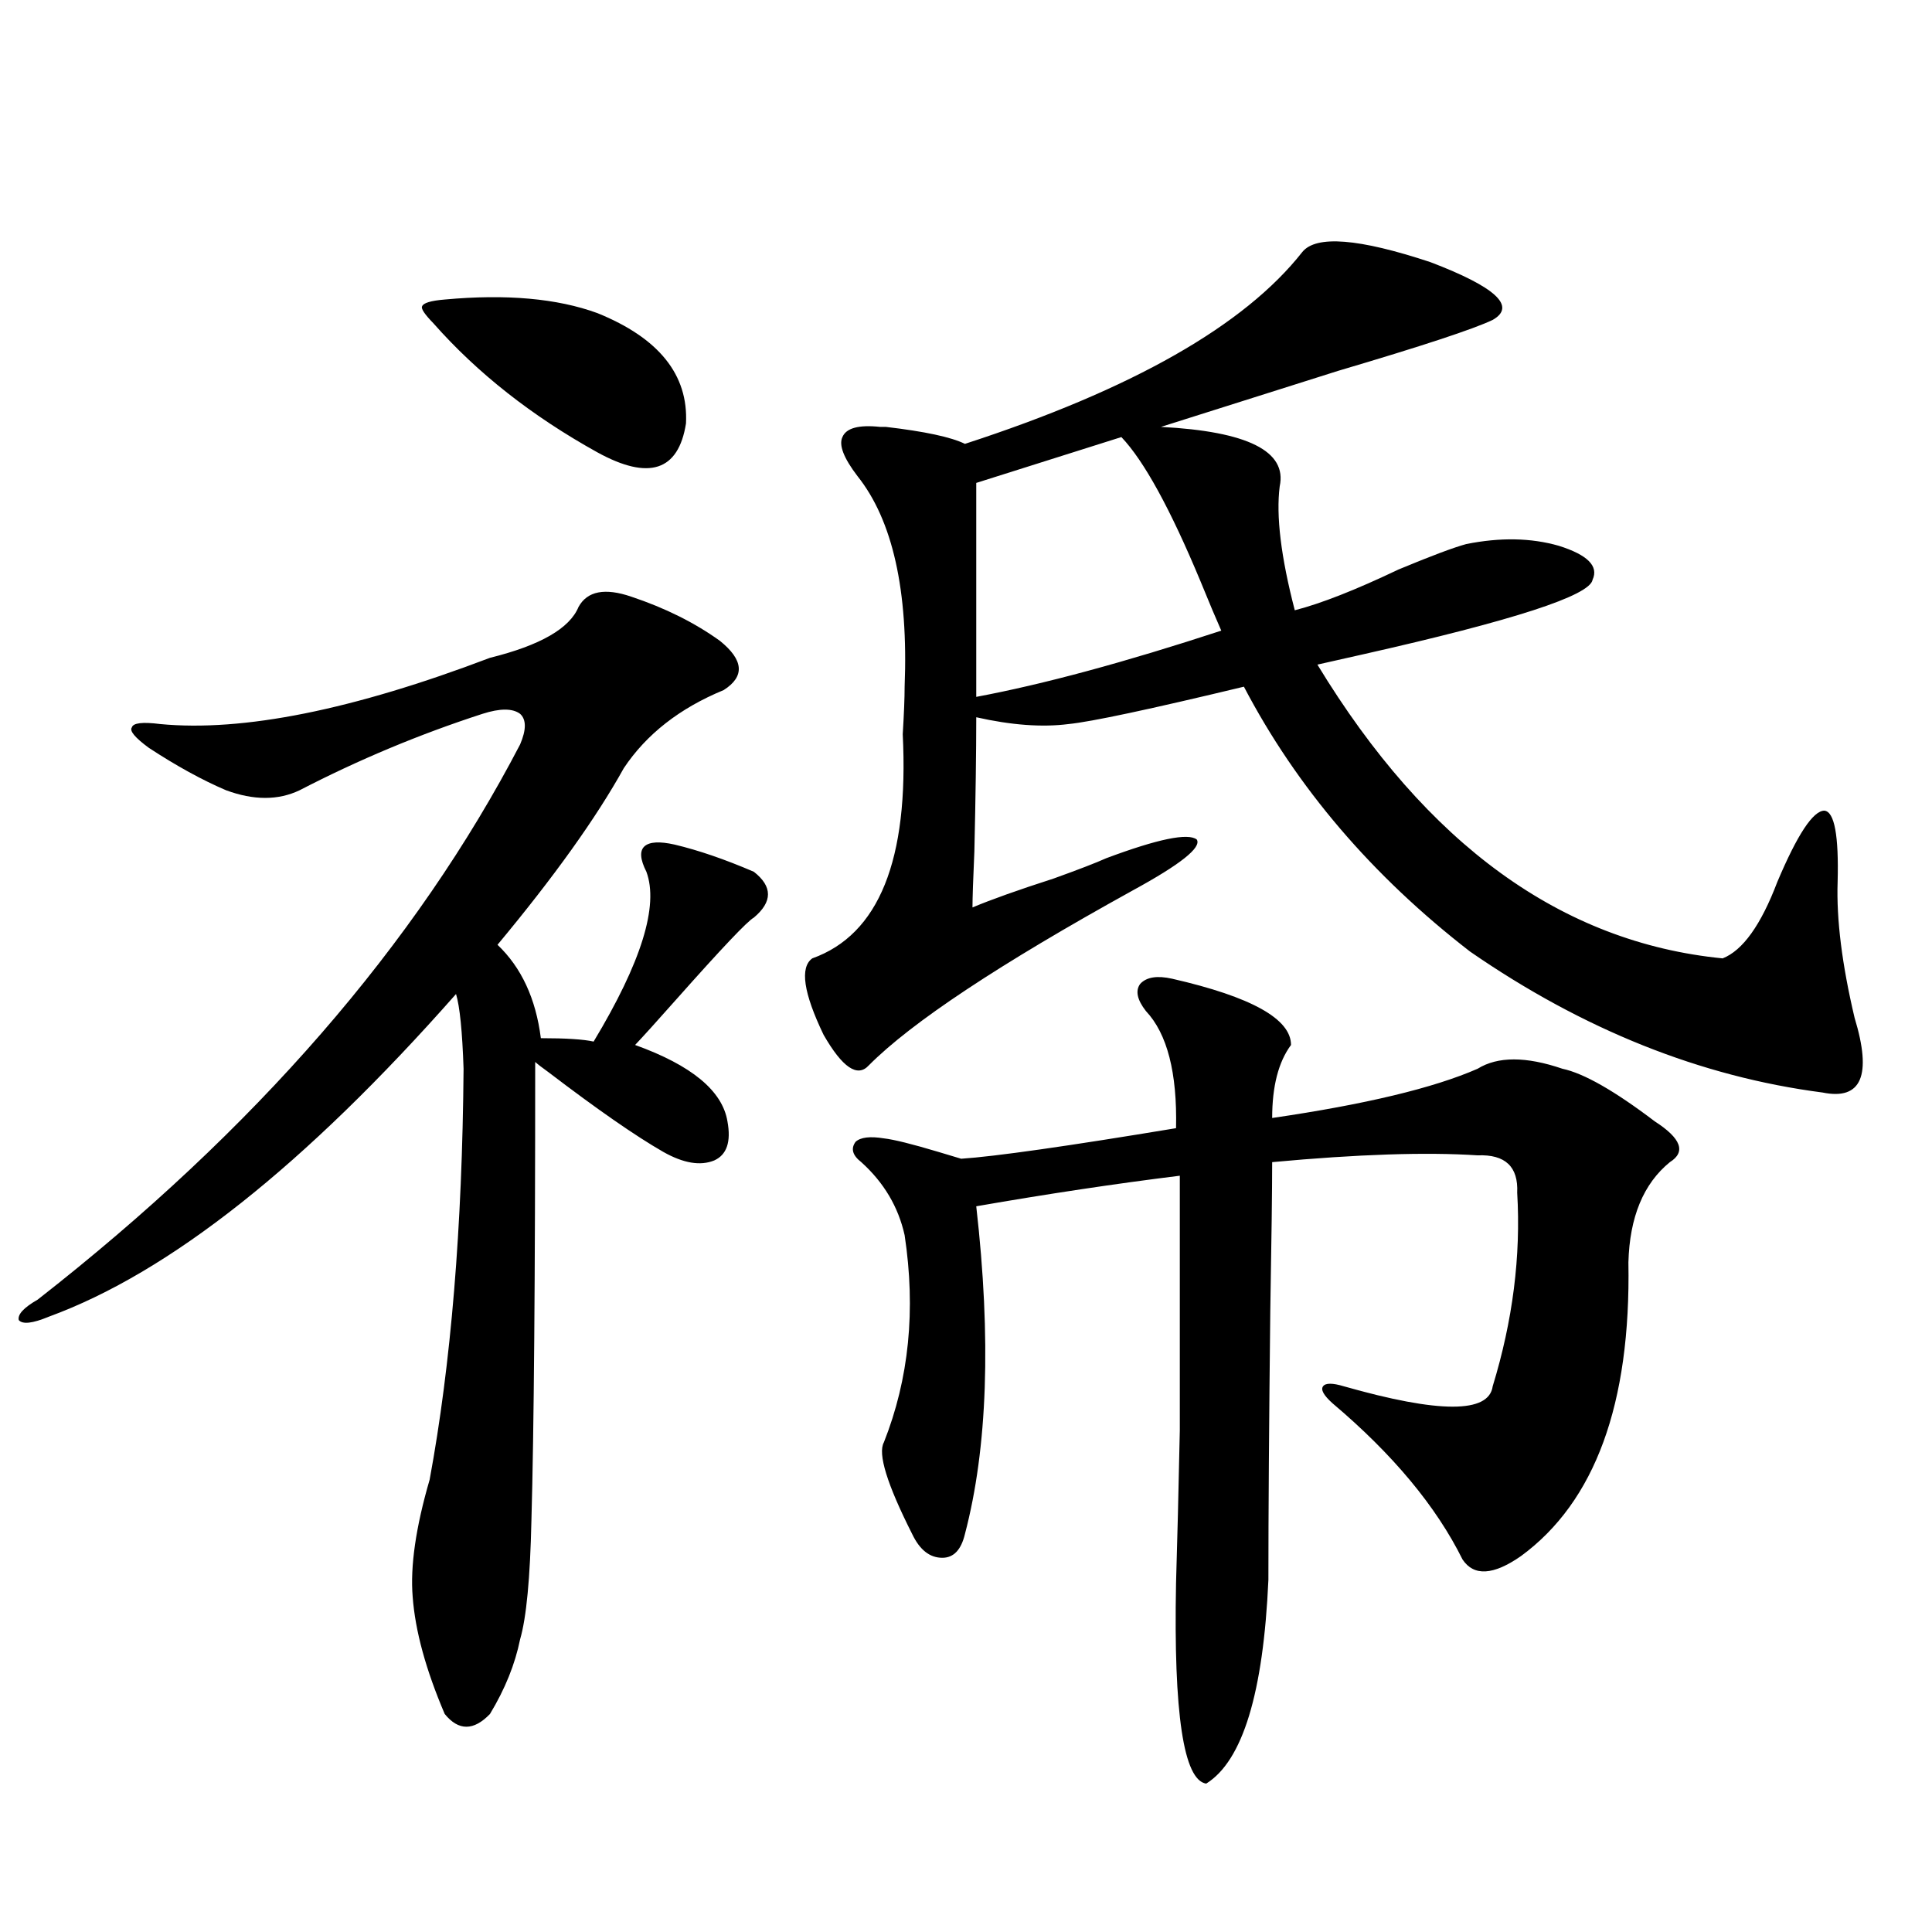
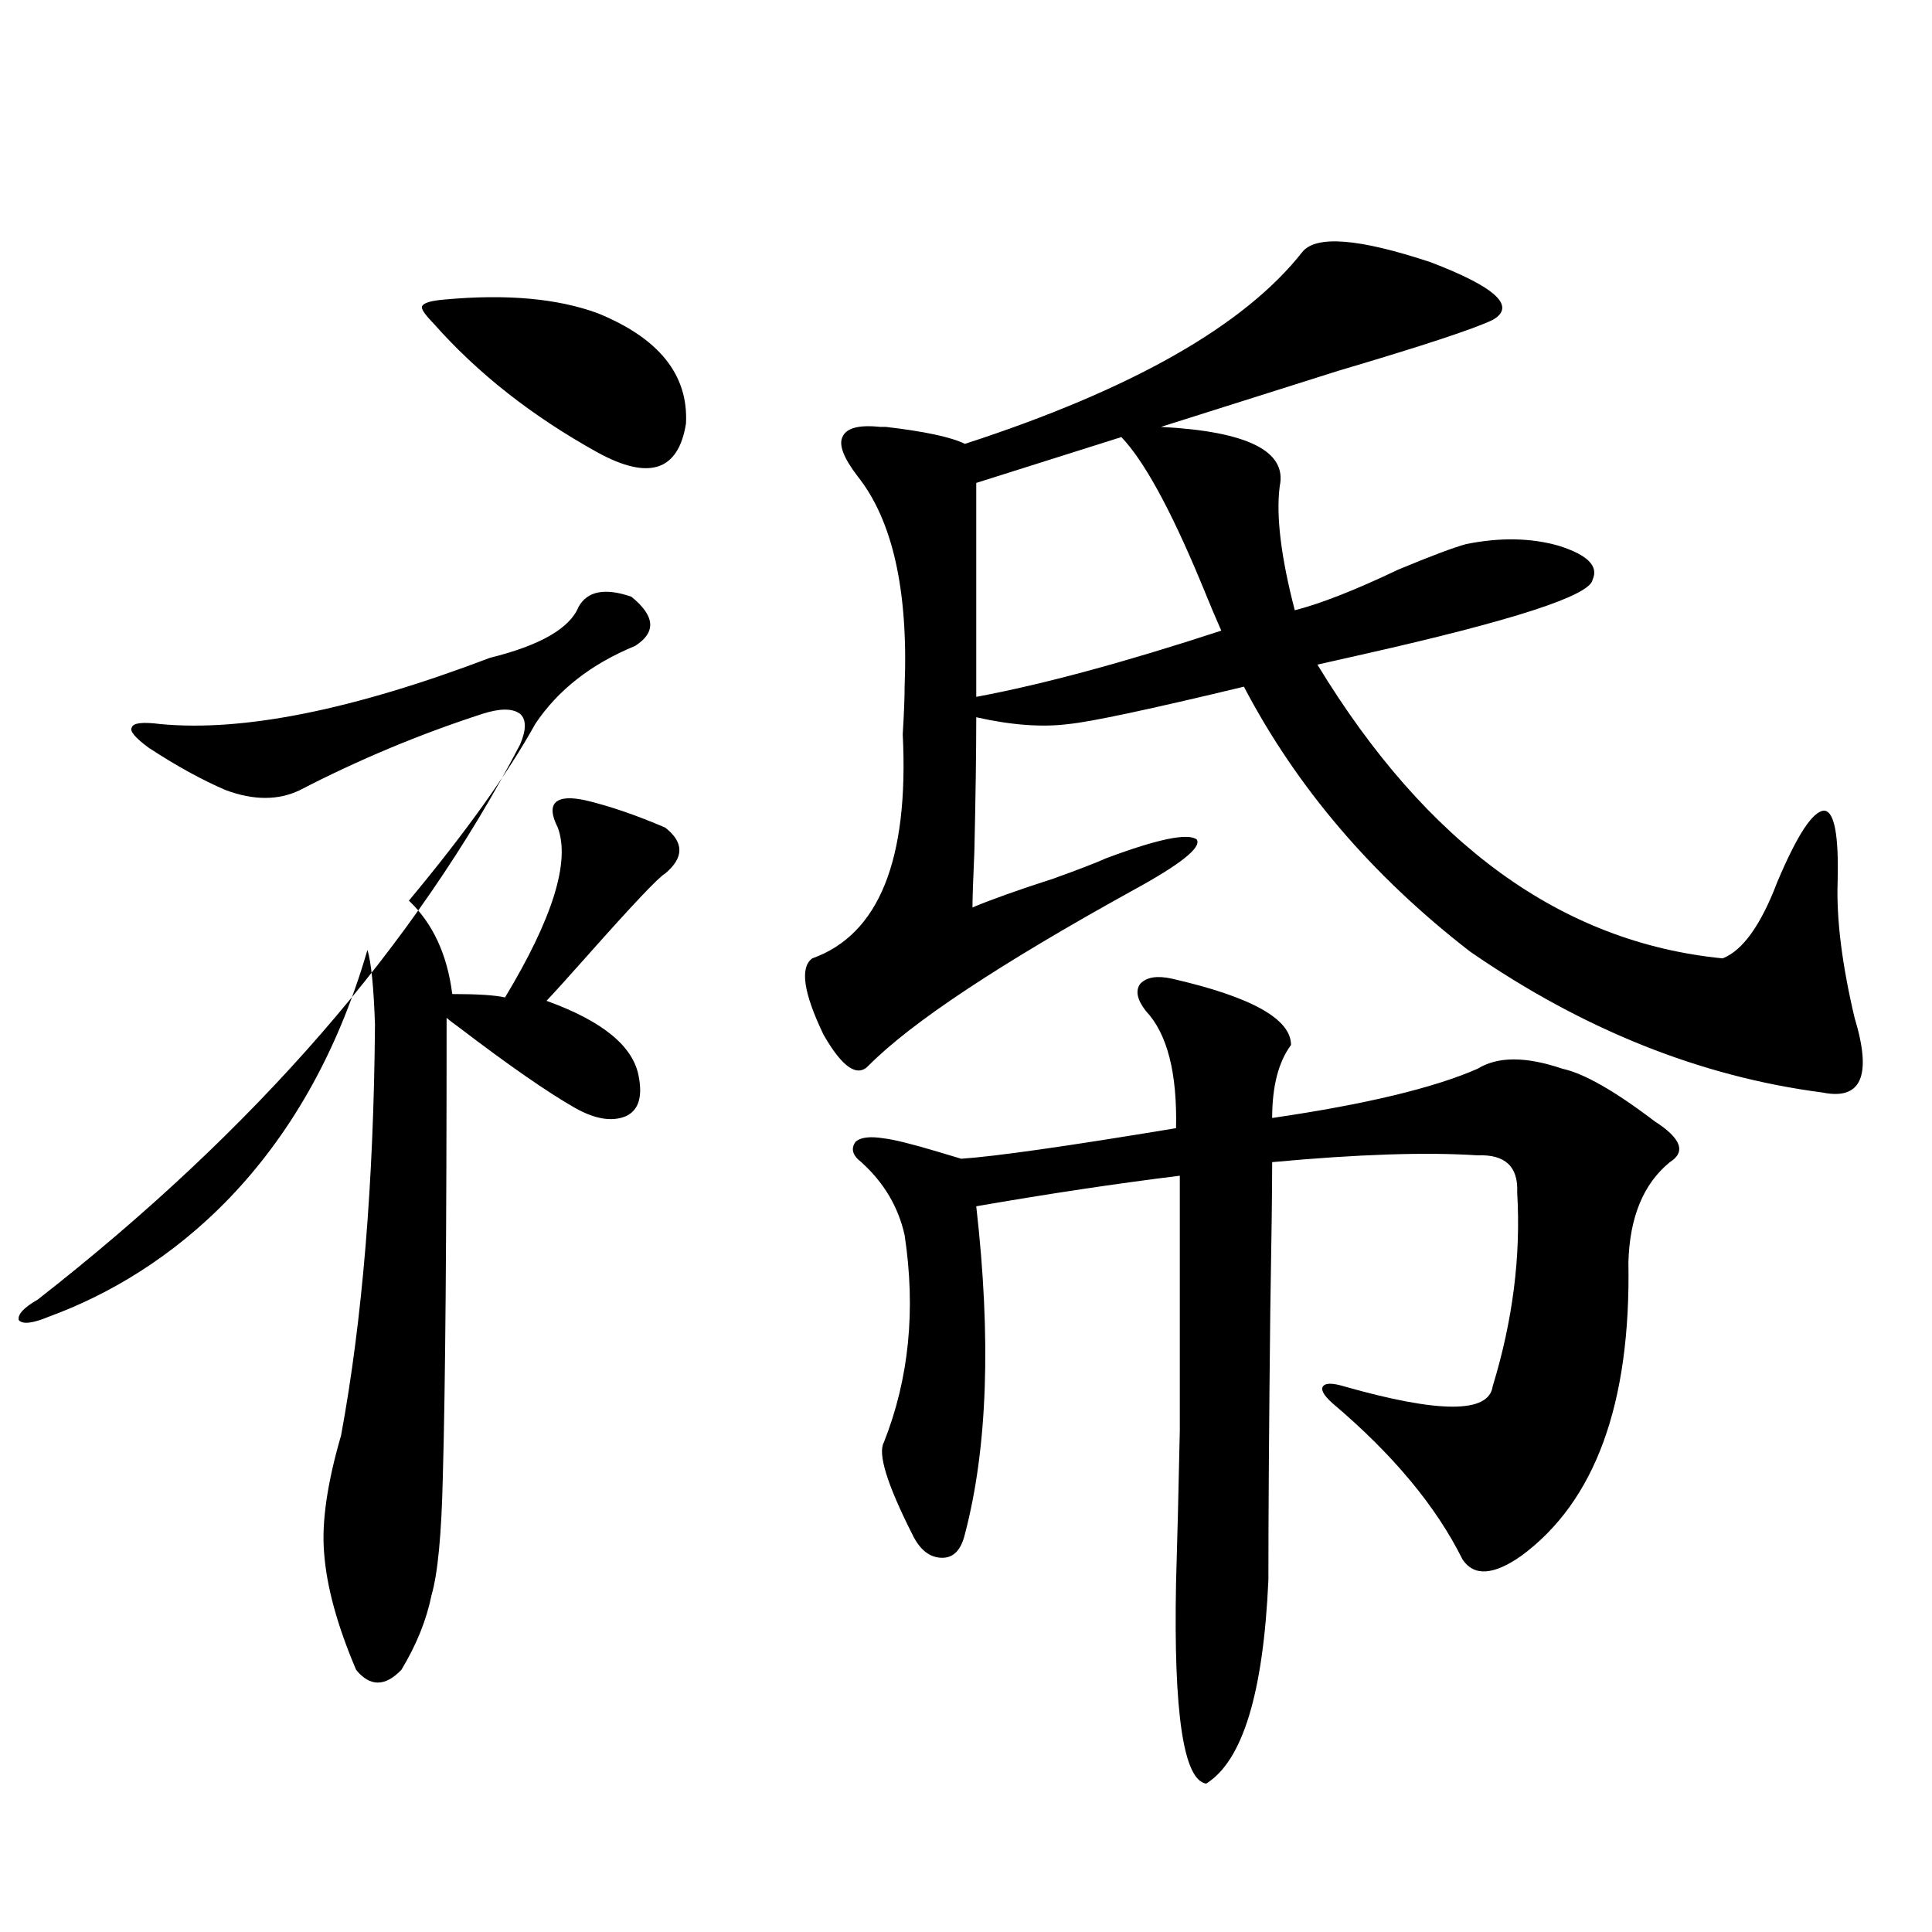
<svg xmlns="http://www.w3.org/2000/svg" version="1.1" id="图层_1" x="0px" y="0px" width="1000px" height="1000px" viewBox="0 0 1000 1000" enable-background="new 0 0 1000 1000" xml:space="preserve">
-   <path d="M326.772,308.844c17.561,5.864,32.835,13.485,45.853,22.852c12.348,9.97,13.003,18.457,1.951,25.488  c-22.773,9.38-39.999,22.852-51.706,40.43c-14.313,25.79-36.097,56.25-65.364,91.406c12.348,11.728,19.832,27.837,22.438,48.34  c13.003,0,22.104,0.591,27.316,1.758c24.71-41.007,33.811-70.313,27.316-87.891c-3.262-6.44-3.582-10.835-0.976-13.184  c2.592-2.335,7.805-2.637,15.609-0.879c12.348,2.938,26.006,7.622,40.975,14.063c9.756,7.622,9.756,15.532,0,23.73  c-3.262,1.758-16.585,15.82-39.999,42.188c-10.411,11.728-17.561,19.638-21.463,23.73c29.268,10.547,45.197,23.73,47.804,39.551  c1.951,10.547-0.335,17.29-6.829,20.215c-7.164,2.938-15.944,1.47-26.341-4.395c-14.313-8.198-34.146-21.973-59.511-41.309  c-3.262-2.335-5.533-4.093-6.829-5.273c0,112.5-0.655,191.602-1.951,237.305c-0.655,29.883-2.606,50.386-5.854,61.523  c-2.606,12.882-7.805,25.776-15.609,38.672c-8.46,8.789-16.265,8.789-23.414,0c-9.756-22.852-15.289-43.066-16.585-60.645  c-1.311-15.82,1.616-36.035,8.78-60.645c11.052-59.766,16.905-130.655,17.561-212.695c-0.655-19.336-1.951-32.218-3.902-38.672  C157.996,602.989,87.754,658.648,25.316,681.5c-8.46,3.516-13.658,4.106-15.609,1.758c-0.655-2.925,2.592-6.44,9.756-10.547  c112.513-87.891,195.758-183.691,249.75-287.402c3.247-7.608,3.247-12.882,0-15.82c-3.902-2.925-10.411-2.925-19.512,0  c-32.529,10.547-64.068,23.73-94.632,39.551c-11.066,5.273-23.749,5.273-38.048,0c-12.362-5.273-25.7-12.593-39.999-21.973  c-7.164-5.273-10.091-8.789-8.78-10.547c0.641-2.335,5.519-2.925,14.634-1.758c42.926,4.106,99.83-7.319,170.728-34.277  c26.006-6.44,41.295-15.229,45.853-26.367C303.999,305.919,313.114,304.161,326.772,308.844z M230.189,155.035  c31.859-2.926,58.2-0.577,79.022,7.031c31.859,12.895,47.148,31.942,45.853,57.129c-3.902,24.609-19.191,29.594-45.853,14.941  c-33.825-18.746-62.117-41.007-84.876-66.797c-4.558-4.684-6.509-7.608-5.854-8.789  C219.123,156.793,223.025,155.625,230.189,155.035z M674.081,130.426c7.149-8.789,29.268-7.031,66.34,5.273  c33.811,12.895,44.542,22.852,32.194,29.883c-9.756,4.696-36.432,13.485-79.998,26.367c-37.072,11.728-67.65,21.396-91.705,29.004  c44.877,2.348,65.364,12.606,61.462,30.762c-1.951,15.243,0.641,36.626,7.805,64.16c13.658-3.516,31.539-10.547,53.657-21.094  c16.905-7.031,28.612-11.426,35.121-13.184c17.561-3.516,33.49-3.214,47.804,0.879c14.954,4.696,20.808,10.547,17.561,17.578  c-1.311,8.212-40.975,21.094-119.021,38.672c-10.411,2.349-18.216,4.106-23.414,5.273  c56.584,93.164,126.491,143.853,209.751,152.051c10.396-4.093,19.832-17.276,28.292-39.551  c10.396-24.609,18.536-36.914,24.39-36.914c5.198,0.591,7.47,12.896,6.829,36.914c-0.655,19.336,2.271,42.778,8.78,70.313  c9.101,29.883,3.567,42.778-16.585,38.672c-63.093-8.198-123.899-32.52-182.435-72.949c-50.73-39.249-89.754-84.952-117.07-137.109  c-48.779,11.728-79.022,18.169-90.729,19.336c-13.658,1.758-29.603,0.591-47.804-3.516c0,18.169-0.335,41.309-0.976,69.434  c-0.655,14.653-0.976,24.321-0.976,29.004c9.756-4.093,23.734-9.077,41.95-14.941c13.003-4.683,22.104-8.198,27.316-10.547  c26.661-9.956,42.271-13.184,46.828-9.668c2.592,4.106-8.46,12.896-33.17,26.367c-68.946,38.095-114.479,68.267-136.582,90.527  c-5.854,6.454-13.658,1.181-23.414-15.82c-10.411-21.671-12.362-34.854-5.854-39.551c34.466-12.305,50.075-50.977,46.828-116.016  c0.641-10.547,0.976-18.745,0.976-24.609c1.951-49.796-6.188-86.133-24.39-108.984c-7.164-9.366-9.756-16.109-7.805-20.215  c1.951-4.684,8.445-6.441,19.512-5.273c0.641,0,1.616,0,2.927,0c20.152,2.348,33.811,5.273,40.975,8.789  C585.943,201.617,644.158,168.521,674.081,130.426z M606.766,506.598c40.975,9.38,61.462,20.806,61.462,34.277  c-6.509,8.789-9.756,21.396-9.756,37.793c48.124-7.031,83.565-15.519,106.339-25.488c10.396-6.44,25.03-6.44,43.901,0  c11.052,2.349,26.981,11.426,47.804,27.246c13.658,8.789,16.25,15.82,7.805,21.094c-13.658,11.138-20.822,28.427-21.463,51.855  c1.296,73.251-17.24,123.926-55.608,152.051c-14.313,9.97-24.39,10.547-30.243,1.758c-13.658-27.534-36.097-54.492-67.315-80.859  c-4.558-4.093-6.188-7.031-4.878-8.789c1.296-1.758,4.878-1.758,10.731,0c49.42,14.063,75.12,14.063,77.071,0  c10.396-33.976,14.634-67.374,12.683-100.195c0.641-13.472-6.188-19.913-20.487-19.336c-26.676-1.758-62.117-0.577-106.339,3.516  c0,14.063-0.335,39.853-0.976,77.344c-0.655,58.599-0.976,104.892-0.976,138.867c-2.606,58.585-13.338,93.741-32.194,105.469  c-11.707-1.758-16.92-36.337-15.609-103.711c0.641-21.094,1.296-47.461,1.951-79.102c0-15.229,0-32.808,0-52.734  c0-16.987,0-43.354,0-79.102c-33.17,4.106-68.291,9.38-105.363,15.82c7.805,68.555,5.854,125.106-5.854,169.629  c-1.951,8.212-5.854,12.305-11.707,12.305c-6.509,0-11.707-4.093-15.609-12.305c-13.018-25.776-17.896-41.597-14.634-47.461  c13.003-32.808,16.585-68.555,10.731-107.227c-3.262-14.64-10.731-27.246-22.438-37.793c-4.558-3.516-5.533-7.031-2.927-10.547  c2.592-2.335,7.47-2.925,14.634-1.758c5.198,0.591,14.634,2.938,28.292,7.031c5.854,1.758,9.756,2.938,11.707,3.516  c17.561-1.167,54.633-6.44,111.217-15.82c0.641-28.702-4.558-48.917-15.609-60.645c-4.558-5.851-5.533-10.547-2.927-14.063  C593.428,505.719,598.961,504.84,606.766,506.598z M580.425,226.227l-75.12,23.73v110.742c34.466-6.44,76.736-17.866,126.826-34.277  c-2.606-5.851-6.188-14.351-10.731-25.488C605.79,263.442,592.132,238.531,580.425,226.227z" />
+   <path d="M326.772,308.844c12.348,9.97,13.003,18.457,1.951,25.488  c-22.773,9.38-39.999,22.852-51.706,40.43c-14.313,25.79-36.097,56.25-65.364,91.406c12.348,11.728,19.832,27.837,22.438,48.34  c13.003,0,22.104,0.591,27.316,1.758c24.71-41.007,33.811-70.313,27.316-87.891c-3.262-6.44-3.582-10.835-0.976-13.184  c2.592-2.335,7.805-2.637,15.609-0.879c12.348,2.938,26.006,7.622,40.975,14.063c9.756,7.622,9.756,15.532,0,23.73  c-3.262,1.758-16.585,15.82-39.999,42.188c-10.411,11.728-17.561,19.638-21.463,23.73c29.268,10.547,45.197,23.73,47.804,39.551  c1.951,10.547-0.335,17.29-6.829,20.215c-7.164,2.938-15.944,1.47-26.341-4.395c-14.313-8.198-34.146-21.973-59.511-41.309  c-3.262-2.335-5.533-4.093-6.829-5.273c0,112.5-0.655,191.602-1.951,237.305c-0.655,29.883-2.606,50.386-5.854,61.523  c-2.606,12.882-7.805,25.776-15.609,38.672c-8.46,8.789-16.265,8.789-23.414,0c-9.756-22.852-15.289-43.066-16.585-60.645  c-1.311-15.82,1.616-36.035,8.78-60.645c11.052-59.766,16.905-130.655,17.561-212.695c-0.655-19.336-1.951-32.218-3.902-38.672  C157.996,602.989,87.754,658.648,25.316,681.5c-8.46,3.516-13.658,4.106-15.609,1.758c-0.655-2.925,2.592-6.44,9.756-10.547  c112.513-87.891,195.758-183.691,249.75-287.402c3.247-7.608,3.247-12.882,0-15.82c-3.902-2.925-10.411-2.925-19.512,0  c-32.529,10.547-64.068,23.73-94.632,39.551c-11.066,5.273-23.749,5.273-38.048,0c-12.362-5.273-25.7-12.593-39.999-21.973  c-7.164-5.273-10.091-8.789-8.78-10.547c0.641-2.335,5.519-2.925,14.634-1.758c42.926,4.106,99.83-7.319,170.728-34.277  c26.006-6.44,41.295-15.229,45.853-26.367C303.999,305.919,313.114,304.161,326.772,308.844z M230.189,155.035  c31.859-2.926,58.2-0.577,79.022,7.031c31.859,12.895,47.148,31.942,45.853,57.129c-3.902,24.609-19.191,29.594-45.853,14.941  c-33.825-18.746-62.117-41.007-84.876-66.797c-4.558-4.684-6.509-7.608-5.854-8.789  C219.123,156.793,223.025,155.625,230.189,155.035z M674.081,130.426c7.149-8.789,29.268-7.031,66.34,5.273  c33.811,12.895,44.542,22.852,32.194,29.883c-9.756,4.696-36.432,13.485-79.998,26.367c-37.072,11.728-67.65,21.396-91.705,29.004  c44.877,2.348,65.364,12.606,61.462,30.762c-1.951,15.243,0.641,36.626,7.805,64.16c13.658-3.516,31.539-10.547,53.657-21.094  c16.905-7.031,28.612-11.426,35.121-13.184c17.561-3.516,33.49-3.214,47.804,0.879c14.954,4.696,20.808,10.547,17.561,17.578  c-1.311,8.212-40.975,21.094-119.021,38.672c-10.411,2.349-18.216,4.106-23.414,5.273  c56.584,93.164,126.491,143.853,209.751,152.051c10.396-4.093,19.832-17.276,28.292-39.551  c10.396-24.609,18.536-36.914,24.39-36.914c5.198,0.591,7.47,12.896,6.829,36.914c-0.655,19.336,2.271,42.778,8.78,70.313  c9.101,29.883,3.567,42.778-16.585,38.672c-63.093-8.198-123.899-32.52-182.435-72.949c-50.73-39.249-89.754-84.952-117.07-137.109  c-48.779,11.728-79.022,18.169-90.729,19.336c-13.658,1.758-29.603,0.591-47.804-3.516c0,18.169-0.335,41.309-0.976,69.434  c-0.655,14.653-0.976,24.321-0.976,29.004c9.756-4.093,23.734-9.077,41.95-14.941c13.003-4.683,22.104-8.198,27.316-10.547  c26.661-9.956,42.271-13.184,46.828-9.668c2.592,4.106-8.46,12.896-33.17,26.367c-68.946,38.095-114.479,68.267-136.582,90.527  c-5.854,6.454-13.658,1.181-23.414-15.82c-10.411-21.671-12.362-34.854-5.854-39.551c34.466-12.305,50.075-50.977,46.828-116.016  c0.641-10.547,0.976-18.745,0.976-24.609c1.951-49.796-6.188-86.133-24.39-108.984c-7.164-9.366-9.756-16.109-7.805-20.215  c1.951-4.684,8.445-6.441,19.512-5.273c0.641,0,1.616,0,2.927,0c20.152,2.348,33.811,5.273,40.975,8.789  C585.943,201.617,644.158,168.521,674.081,130.426z M606.766,506.598c40.975,9.38,61.462,20.806,61.462,34.277  c-6.509,8.789-9.756,21.396-9.756,37.793c48.124-7.031,83.565-15.519,106.339-25.488c10.396-6.44,25.03-6.44,43.901,0  c11.052,2.349,26.981,11.426,47.804,27.246c13.658,8.789,16.25,15.82,7.805,21.094c-13.658,11.138-20.822,28.427-21.463,51.855  c1.296,73.251-17.24,123.926-55.608,152.051c-14.313,9.97-24.39,10.547-30.243,1.758c-13.658-27.534-36.097-54.492-67.315-80.859  c-4.558-4.093-6.188-7.031-4.878-8.789c1.296-1.758,4.878-1.758,10.731,0c49.42,14.063,75.12,14.063,77.071,0  c10.396-33.976,14.634-67.374,12.683-100.195c0.641-13.472-6.188-19.913-20.487-19.336c-26.676-1.758-62.117-0.577-106.339,3.516  c0,14.063-0.335,39.853-0.976,77.344c-0.655,58.599-0.976,104.892-0.976,138.867c-2.606,58.585-13.338,93.741-32.194,105.469  c-11.707-1.758-16.92-36.337-15.609-103.711c0.641-21.094,1.296-47.461,1.951-79.102c0-15.229,0-32.808,0-52.734  c0-16.987,0-43.354,0-79.102c-33.17,4.106-68.291,9.38-105.363,15.82c7.805,68.555,5.854,125.106-5.854,169.629  c-1.951,8.212-5.854,12.305-11.707,12.305c-6.509,0-11.707-4.093-15.609-12.305c-13.018-25.776-17.896-41.597-14.634-47.461  c13.003-32.808,16.585-68.555,10.731-107.227c-3.262-14.64-10.731-27.246-22.438-37.793c-4.558-3.516-5.533-7.031-2.927-10.547  c2.592-2.335,7.47-2.925,14.634-1.758c5.198,0.591,14.634,2.938,28.292,7.031c5.854,1.758,9.756,2.938,11.707,3.516  c17.561-1.167,54.633-6.44,111.217-15.82c0.641-28.702-4.558-48.917-15.609-60.645c-4.558-5.851-5.533-10.547-2.927-14.063  C593.428,505.719,598.961,504.84,606.766,506.598z M580.425,226.227l-75.12,23.73v110.742c34.466-6.44,76.736-17.866,126.826-34.277  c-2.606-5.851-6.188-14.351-10.731-25.488C605.79,263.442,592.132,238.531,580.425,226.227z" />
</svg>